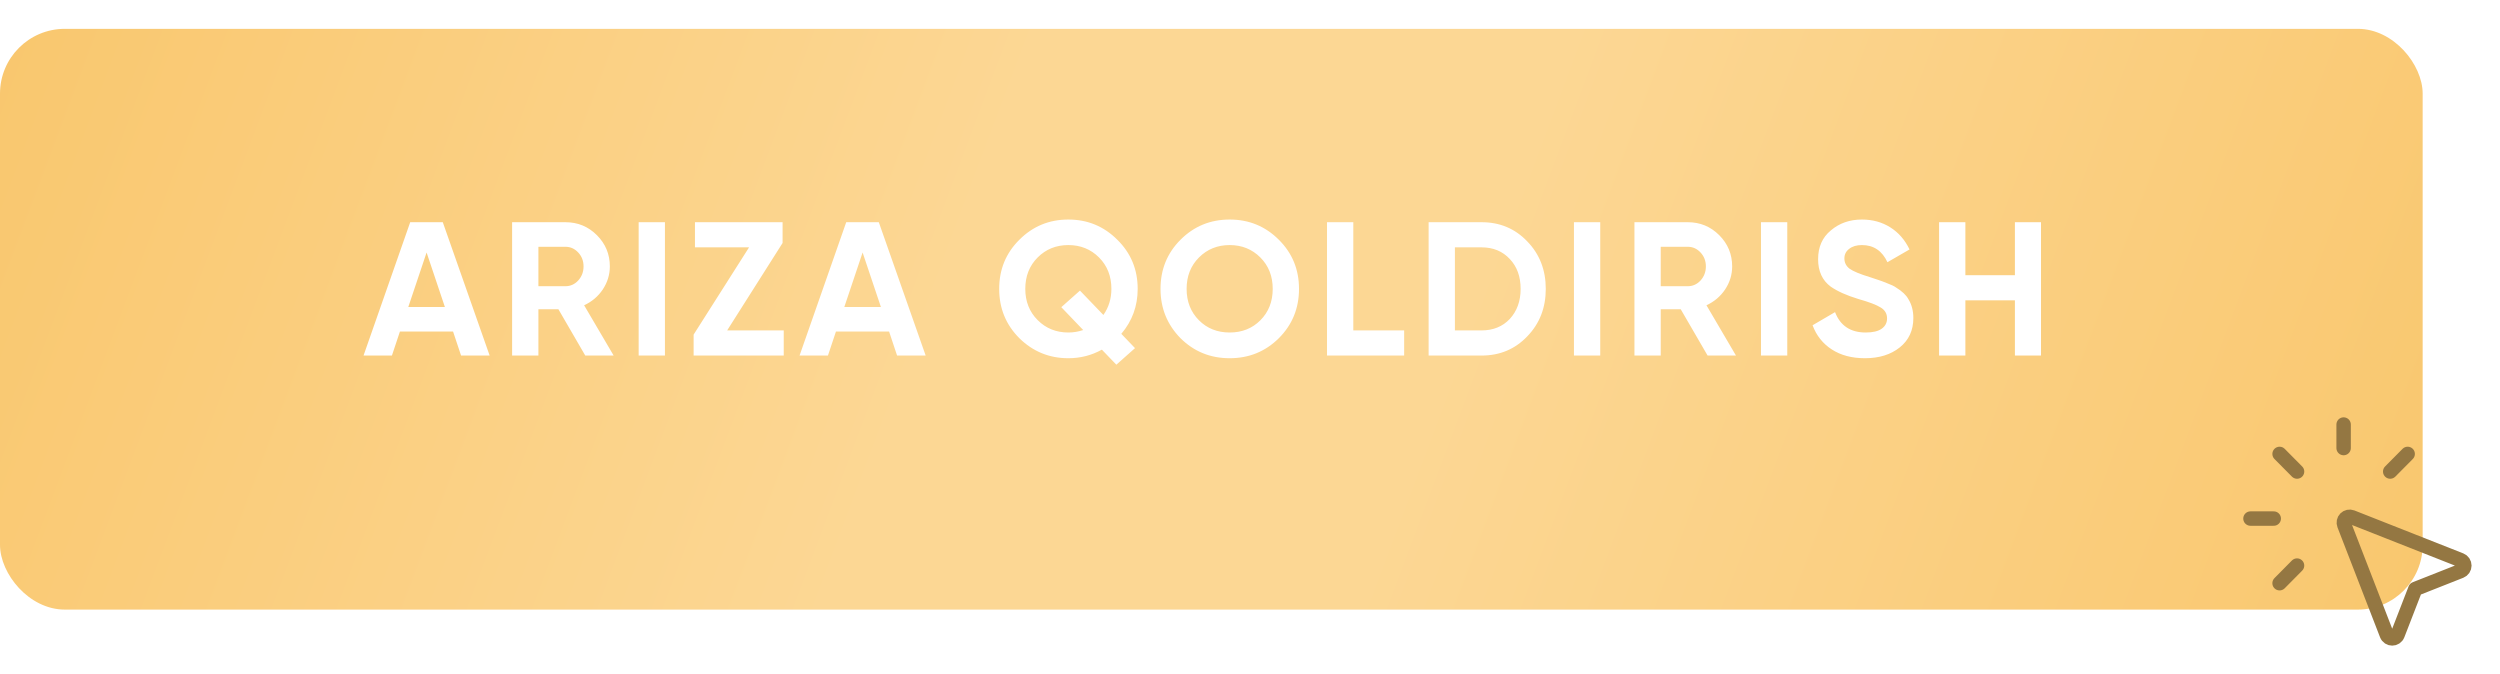
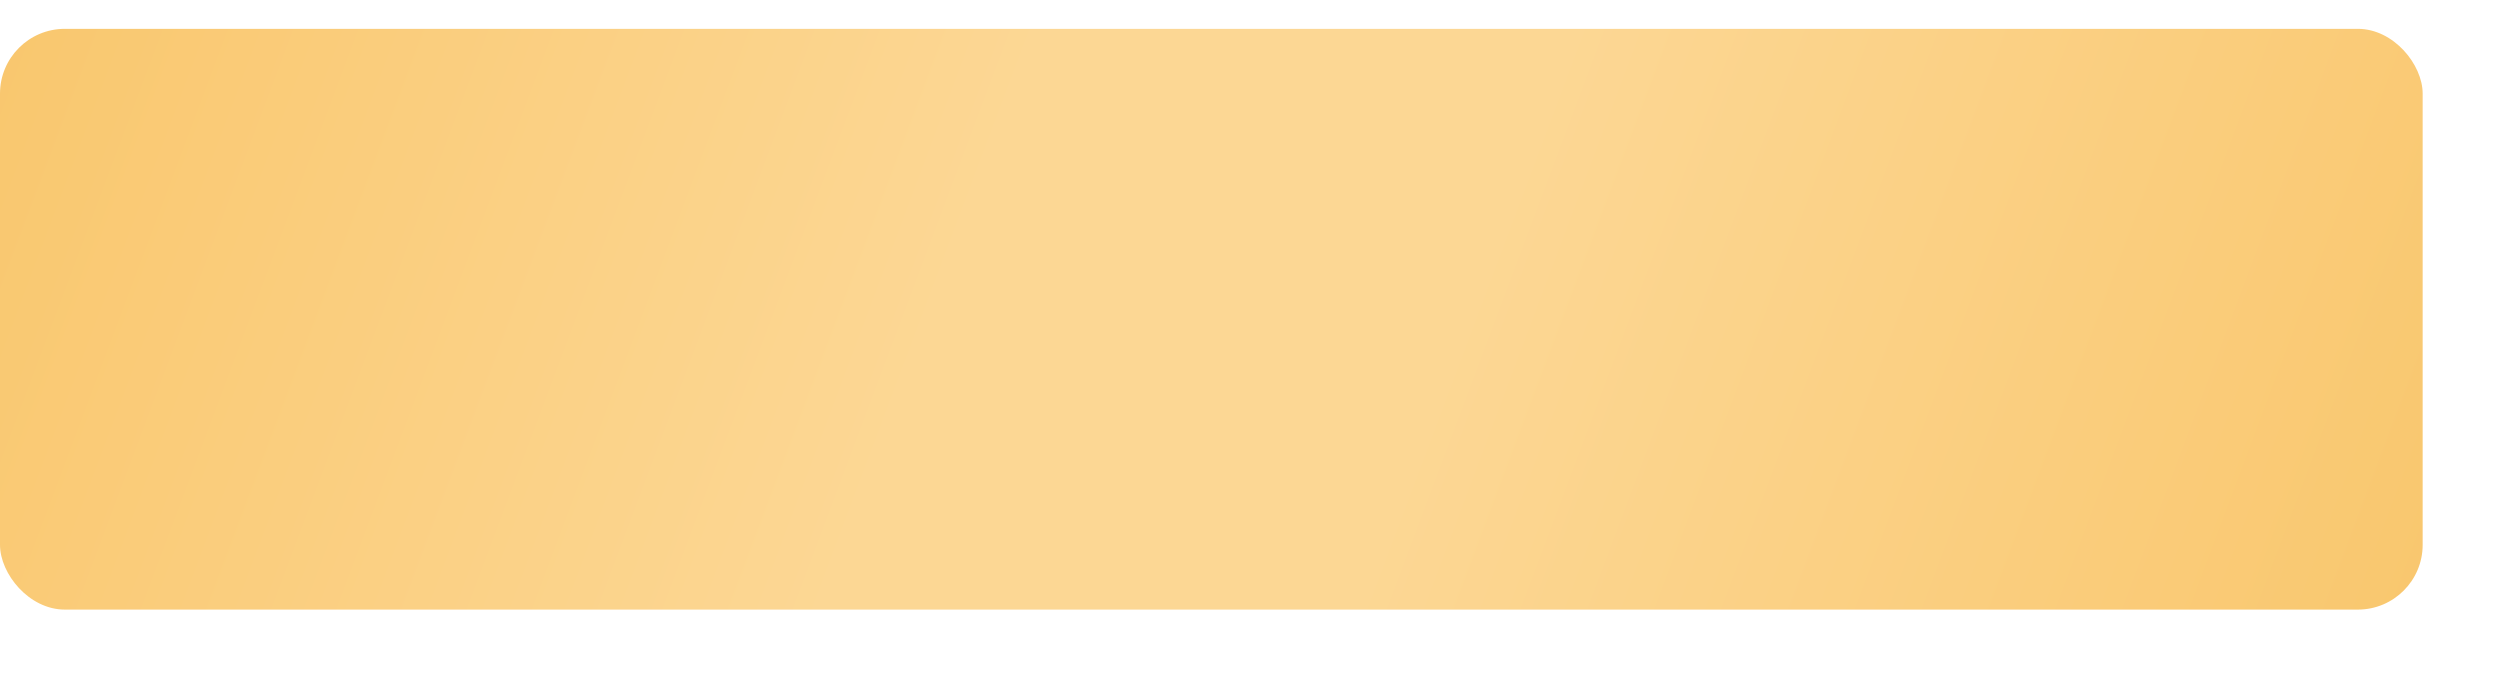
<svg xmlns="http://www.w3.org/2000/svg" width="675" height="182" viewBox="0 0 675 182" fill="none">
  <g filter="url(#filter0_d_109_90)">
    <rect width="654.119" height="156.803" rx="17.494" fill="url(#paint0_linear_109_90)" />
  </g>
-   <path d="M132.204 96H124.488L122.328 89.519H107.978L105.818 96H98.154L110.756 59.996H119.551L132.204 96ZM115.179 68.174L110.241 82.884H120.117L115.179 68.174ZM165.685 96H158.022L150.77 83.501H145.369V96H138.271V59.996H152.673C155.999 59.996 158.828 61.162 161.159 63.494C163.491 65.825 164.657 68.637 164.657 71.929C164.657 74.158 164.022 76.232 162.754 78.152C161.485 80.038 159.805 81.461 157.713 82.421L165.685 96ZM152.673 66.631H145.369V77.278H152.673C154.01 77.278 155.159 76.764 156.119 75.735C157.079 74.672 157.559 73.403 157.559 71.929C157.559 70.454 157.079 69.203 156.119 68.174C155.159 67.145 154.01 66.631 152.673 66.631ZM172.437 96V59.996H179.534V96H172.437ZM211.299 65.603L196.332 89.211H211.608V96H187.279V90.342L202.247 66.785H187.639V59.996H211.299V65.603ZM249.929 96H242.214L240.054 89.519H225.704L223.543 96H215.88L228.481 59.996H237.276L249.929 96ZM232.904 68.174L227.967 82.884H237.842L232.904 68.174ZM307.173 77.998C307.173 82.627 305.699 86.673 302.75 90.136L306.453 93.994L301.413 98.469L297.504 94.406C294.726 95.949 291.709 96.72 288.452 96.72C283.308 96.72 278.902 94.92 275.233 91.32C271.598 87.685 269.781 83.244 269.781 77.998C269.781 72.752 271.598 68.329 275.233 64.728C278.868 61.093 283.274 59.276 288.452 59.276C293.629 59.276 298.035 61.093 301.67 64.728C305.339 68.329 307.173 72.752 307.173 77.998ZM288.452 89.776C289.823 89.776 291.16 89.554 292.463 89.108L286.548 82.936L291.589 78.461L297.915 85.045C299.356 82.987 300.076 80.638 300.076 77.998C300.076 74.569 298.961 71.74 296.732 69.511C294.504 67.283 291.743 66.168 288.452 66.168C285.16 66.168 282.399 67.283 280.171 69.511C277.942 71.74 276.827 74.569 276.827 77.998C276.827 81.393 277.942 84.204 280.171 86.433C282.399 88.662 285.16 89.776 288.452 89.776ZM345.28 91.32C341.645 94.92 337.222 96.72 332.01 96.72C326.798 96.72 322.374 94.92 318.74 91.32C315.139 87.651 313.339 83.21 313.339 77.998C313.339 72.752 315.139 68.329 318.74 64.728C322.374 61.093 326.798 59.276 332.01 59.276C337.222 59.276 341.645 61.093 345.28 64.728C348.914 68.329 350.732 72.752 350.732 77.998C350.732 83.244 348.914 87.685 345.28 91.32ZM323.729 86.485C325.923 88.679 328.684 89.776 332.01 89.776C335.336 89.776 338.096 88.679 340.291 86.485C342.519 84.256 343.634 81.427 343.634 77.998C343.634 74.569 342.519 71.74 340.291 69.511C338.062 67.283 335.301 66.168 332.01 66.168C328.718 66.168 325.958 67.283 323.729 69.511C321.5 71.74 320.386 74.569 320.386 77.998C320.386 81.427 321.5 84.256 323.729 86.485ZM365.39 59.996V89.211H379.123V96H358.292V59.996H365.39ZM385.727 59.996H400.025C404.963 59.996 409.078 61.728 412.37 65.191C415.696 68.62 417.359 72.889 417.359 77.998C417.359 83.107 415.696 87.376 412.37 90.805C409.078 94.268 404.963 96 400.025 96H385.727V59.996ZM392.825 89.211H400.025C403.146 89.211 405.683 88.182 407.638 86.125C409.592 83.999 410.569 81.29 410.569 77.998C410.569 74.672 409.592 71.98 407.638 69.923C405.683 67.831 403.146 66.785 400.025 66.785H392.825V89.211ZM424.965 96V59.996H432.063V96H424.965ZM468.714 96H461.05L453.798 83.501H448.397V96H441.3V59.996H455.701C459.027 59.996 461.856 61.162 464.188 63.494C466.519 65.825 467.685 68.637 467.685 71.929C467.685 74.158 467.051 76.232 465.782 78.152C464.513 80.038 462.833 81.461 460.742 82.421L468.714 96ZM455.701 66.631H448.397V77.278H455.701C457.038 77.278 458.187 76.764 459.147 75.735C460.107 74.672 460.587 73.403 460.587 71.929C460.587 70.454 460.107 69.203 459.147 68.174C458.187 67.145 457.038 66.631 455.701 66.631ZM475.465 96V59.996H482.563V96H475.465ZM503.54 96.72C500.008 96.72 497.025 95.931 494.59 94.354C492.155 92.777 490.424 90.599 489.395 87.822L495.464 84.273C496.87 87.942 499.631 89.776 503.745 89.776C505.665 89.776 507.106 89.434 508.066 88.748C509.026 88.062 509.506 87.136 509.506 85.97C509.506 84.702 508.94 83.724 507.809 83.039C506.677 82.319 504.654 81.547 501.739 80.724C498.585 79.764 496.099 78.65 494.281 77.381C492.018 75.701 490.887 73.232 490.887 69.974C490.887 66.683 492.035 64.094 494.333 62.208C496.63 60.253 499.425 59.276 502.717 59.276C505.597 59.276 508.151 59.979 510.38 61.385C512.609 62.791 514.341 64.78 515.575 67.351L509.609 70.797C508.169 67.711 505.871 66.168 502.717 66.168C501.276 66.168 500.128 66.511 499.271 67.197C498.413 67.849 497.985 68.706 497.985 69.769C497.985 70.9 498.448 71.826 499.373 72.546C500.402 73.266 502.219 74.021 504.825 74.809L507.294 75.632C507.74 75.769 508.511 76.061 509.609 76.507C510.637 76.884 511.392 77.244 511.872 77.587C513.552 78.615 514.684 79.678 515.266 80.775C516.158 82.216 516.604 83.913 516.604 85.868C516.604 89.194 515.386 91.834 512.952 93.788C510.517 95.743 507.38 96.72 503.54 96.72ZM544.024 74.295V59.996H551.071V96H544.024V81.084H530.652V96H523.554V59.996H530.652V74.295H544.024Z" fill="white" />
-   <path d="M620.204 127.317L615.487 122.559M645.354 127.317L650.07 122.559M615.484 157.466L620.2 152.705M632.777 120.974V114.625M613.912 140.013H607.627M652.143 159.015L664.379 154.184C664.674 154.066 664.927 153.862 665.106 153.598C665.284 153.335 665.379 153.024 665.379 152.706C665.379 152.388 665.284 152.078 665.106 151.814C664.927 151.551 664.674 151.347 664.379 151.229L634.975 139.631C634.689 139.52 634.376 139.495 634.076 139.559C633.776 139.623 633.501 139.773 633.285 139.991C633.068 140.209 632.92 140.485 632.859 140.786C632.797 141.087 632.824 141.399 632.937 141.684L644.43 171.364C644.949 172.712 646.836 172.712 647.356 171.364L652.143 159.015Z" stroke="#947742" stroke-width="3.894" stroke-linecap="round" stroke-linejoin="round" />
  <defs>
    <filter id="filter0_d_109_90" x="0" y="0" width="654.118" height="164.59" filterUnits="userSpaceOnUse" color-interpolation-filters="sRGB">
      <feFlood flood-opacity="0" result="BackgroundImageFix" />
      <feColorMatrix in="SourceAlpha" type="matrix" values="0 0 0 0 0 0 0 0 0 0 0 0 0 0 0 0 0 0 127 0" result="hardAlpha" />
      <feOffset dy="7.787" />
      <feComposite in2="hardAlpha" operator="out" />
      <feColorMatrix type="matrix" values="0 0 0 0 0.983 0 0 0 0 0.767 0 0 0 0 0.381 0 0 0 1 0" />
      <feBlend mode="normal" in2="BackgroundImageFix" result="effect1_dropShadow_109_90" />
      <feBlend mode="normal" in="SourceGraphic" in2="effect1_dropShadow_109_90" result="shape" />
    </filter>
    <linearGradient id="paint0_linear_109_90" x1="0" y1="0" x2="624.904" y2="234.617" gradientUnits="userSpaceOnUse">
      <stop stop-color="#F9C76E" />
      <stop offset="0.395" stop-color="#FCD794" />
      <stop offset="0.595" stop-color="#FCD794" />
      <stop offset="1" stop-color="#F9C76E" />
    </linearGradient>
  </defs>
</svg>